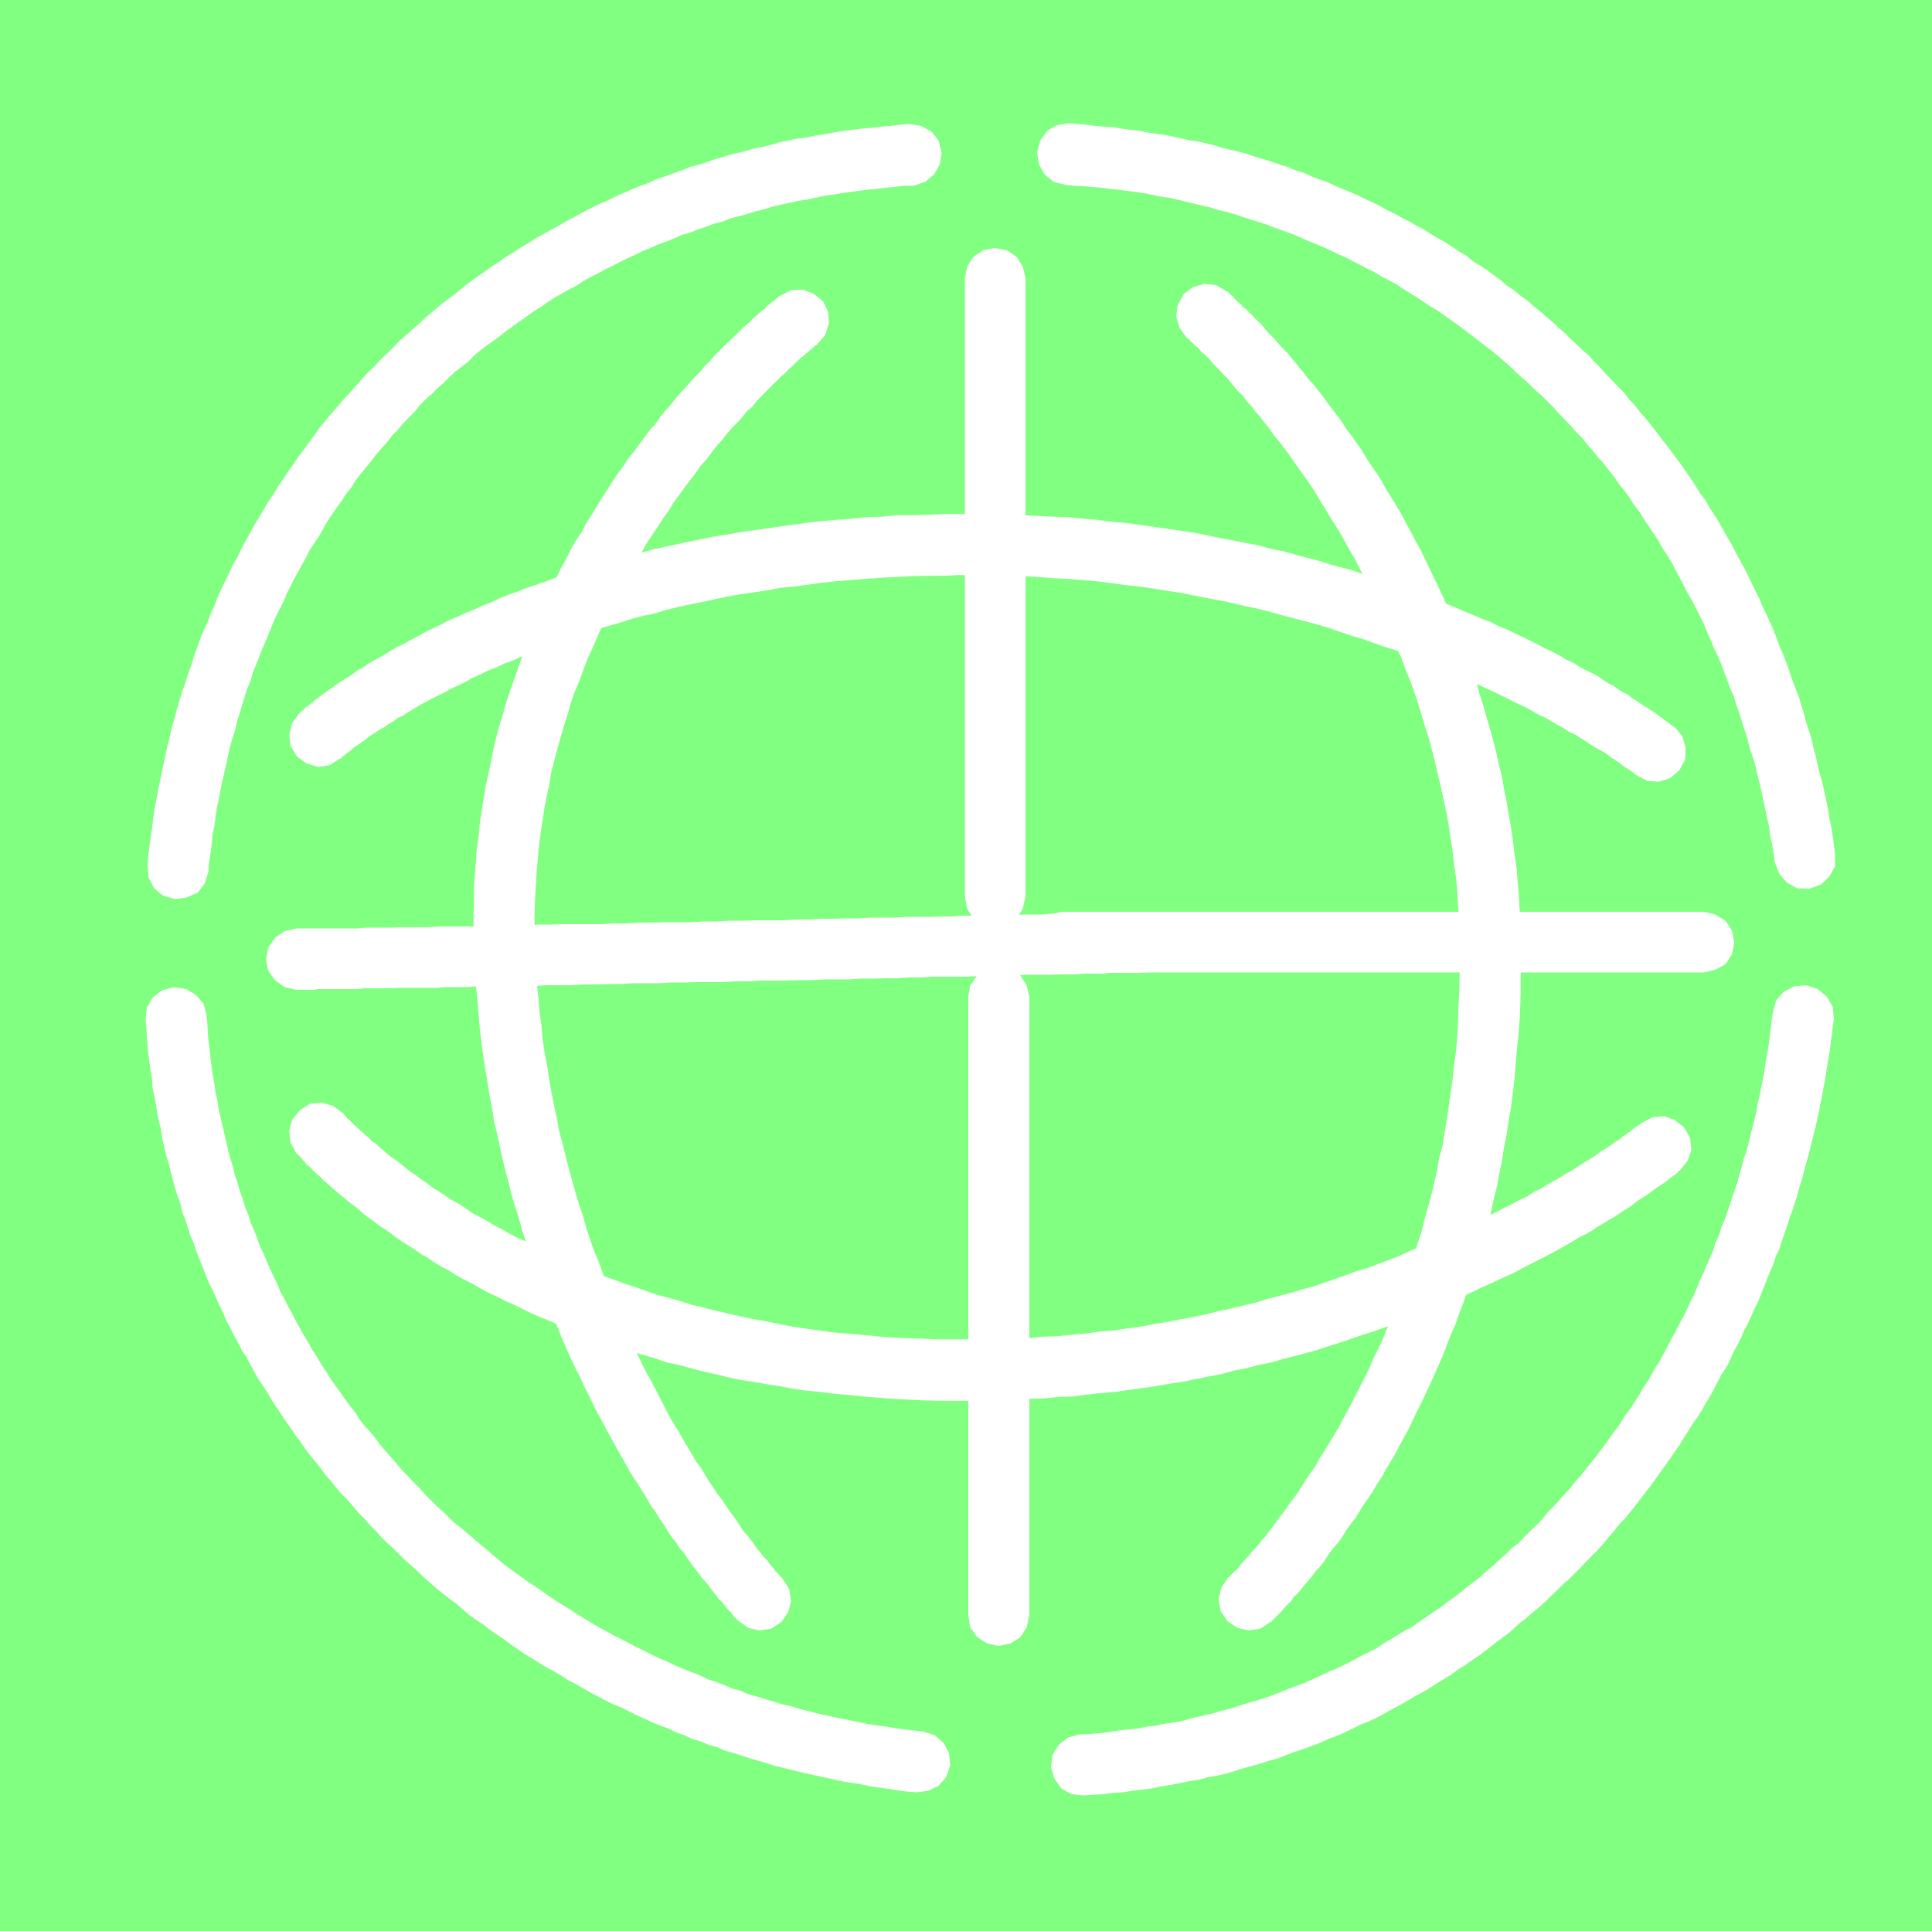
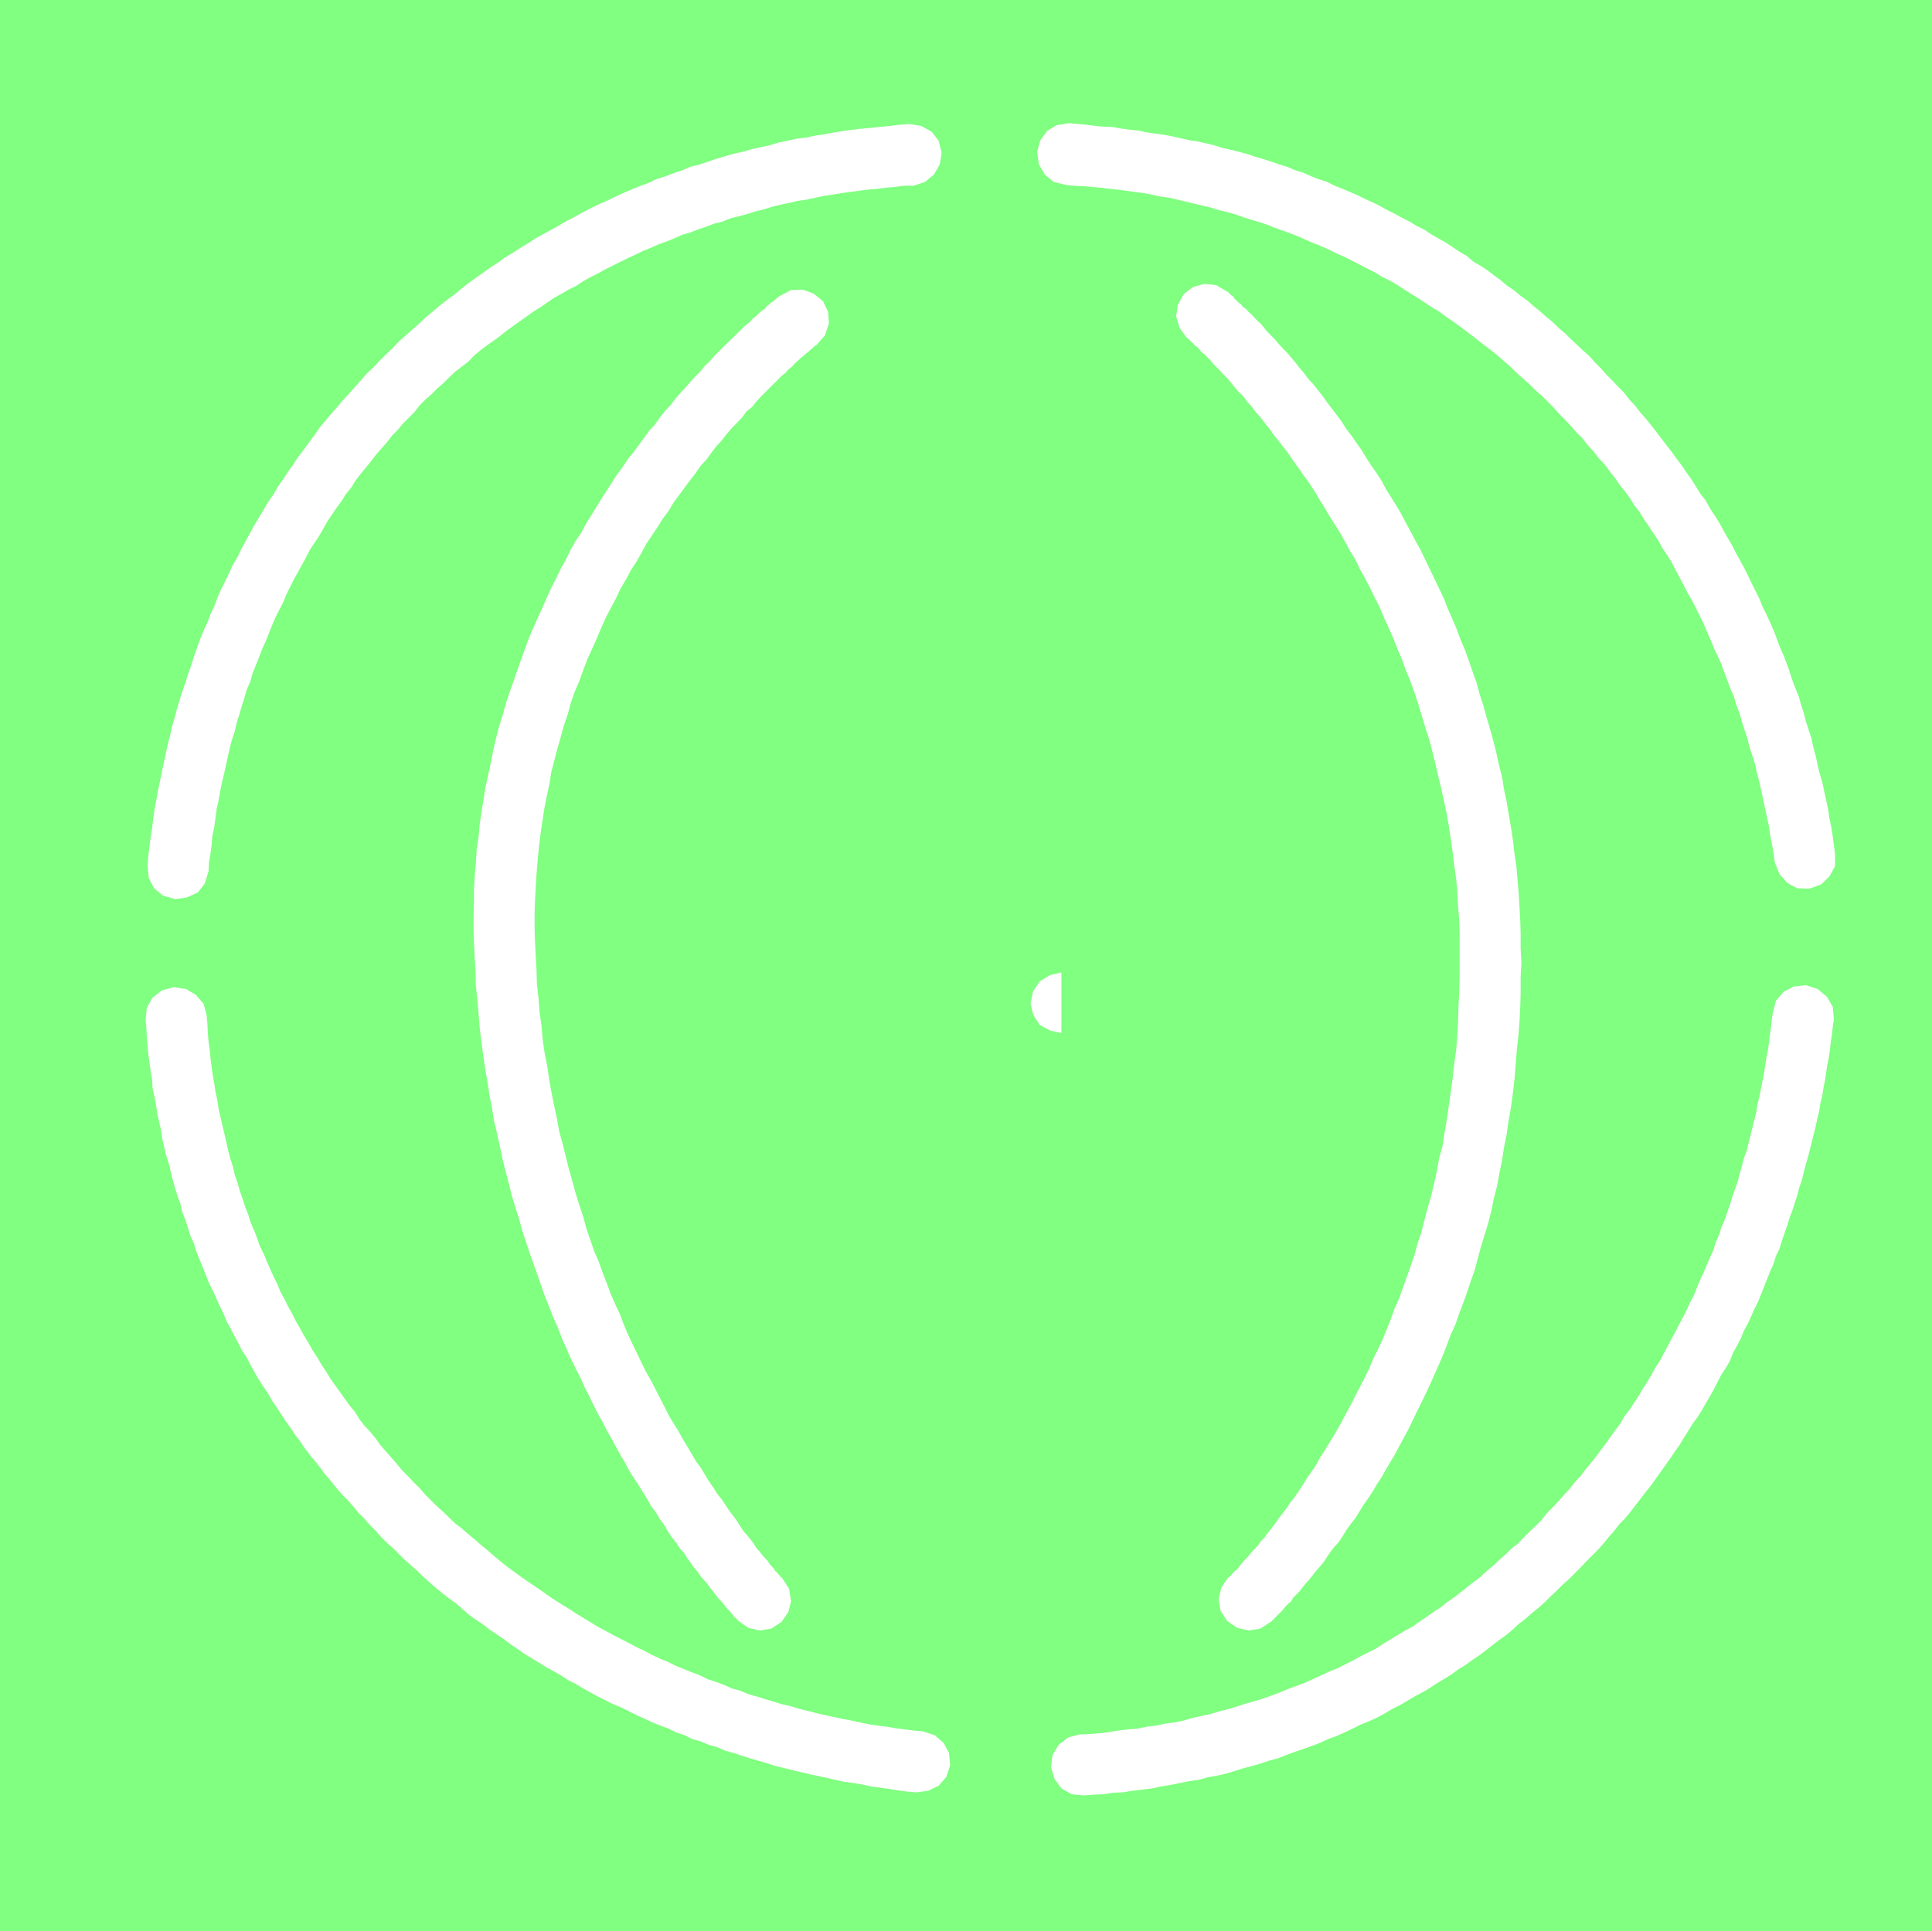
<svg xmlns="http://www.w3.org/2000/svg" height="480" viewBox="0 0 360.144 360" width="480.192">
  <path style="fill:#80ff80" d="M477.71 600.945v-360H117.566v360z" transform="translate(-117.566 -240.945)" />
  <path style="fill:#fff" d="m316.286 275.433 1.512.144 1.656.072 1.728.144 1.512.144 1.728.216 1.512.144 1.584.216 1.656.216 1.584.216 1.512.288 1.584.36 1.656.216 1.584.36 1.512.36 1.44.36 1.584.36 1.512.36 1.584.504 1.584.36 1.512.432 1.44.504 1.584.504 1.44.432 1.512.504 1.44.576 1.44.504 1.584.576 1.44.576 1.44.648 1.368.576 1.44.576 1.44.648 1.44.72 1.368.576 1.368.72 1.44.72 1.368.72 1.44.72 1.296.792 1.44.72 1.296.72 1.296.864 1.368.864 1.296.792 1.296.864 1.296.864 1.368.792 1.152.864 1.368.936 1.296.936 1.152.864 1.224.936 1.296 1.008 1.224.936 1.224.936 1.152.936 1.224 1.08 1.152 1.008 1.08 1.08 1.224 1.08 1.224 1.08 1.008 1.008 1.224 1.08 1.08 1.08 1.08 1.08 1.08 1.224 1.08 1.08 1.08 1.152 1.08 1.224 1.08 1.08.936 1.224 1.08 1.152.936 1.224 1.08 1.152 1.008 1.368.936 1.152.936 1.368.936 1.152 1.008 1.368.792 1.296 1.008 1.296.792 1.296.936 1.368.864 1.296.864 1.296.792 1.44.864 1.296.864 1.368.72 1.44.792 1.44.72 1.368.72 1.44.864 1.44.72 1.44.72 1.44.72 1.44.576 1.44.72 1.584.576 1.44.72 1.512.648 1.44.576 1.584.576 1.512.576 1.584.648 1.44.432 1.512.648 1.728.432 1.512.504 1.584.504 1.512.432 1.728.504 1.512.504 1.584.36 1.656.432 1.656.36 1.584.36 1.656.36 1.728.36 1.656.36 1.656.216 1.656.36 1.728.288 1.656.216 1.656.864 2.16 1.44 1.656 1.872 1.008 2.304.072 2.16-.792 1.512-1.44 1.08-1.944v-2.304l-.216-1.656-.216-1.656-.288-1.8-.36-1.656-.216-1.584-.36-1.656-.36-1.656-.36-1.728-.504-1.656-.36-1.512-.36-1.728-.432-1.512-.36-1.728-.504-1.512-.504-1.584-.432-1.656-.504-1.584-.432-1.512-.648-1.584-.576-1.512-.504-1.584-.576-1.584-.576-1.512-.648-1.44-.576-1.584-.576-1.512-.648-1.44-.72-1.584-.72-1.44-.576-1.44-.72-1.44-.72-1.44-.72-1.512-.72-1.44-.72-1.296-.792-1.44-.72-1.44-.864-1.44-.72-1.296-.792-1.44-.864-1.368-.864-1.296-.792-1.44-1.008-1.296-.792-1.296-.864-1.368-.936-1.296-.864-1.296-.936-1.224-.936-1.296-1.008-1.296-.936-1.224-.936-1.224-1.008-1.296-.936-1.152-1.08-1.224-.936-1.224-1.08-1.152-.936-1.224-1.08-1.08-1.08-1.152-1.08-1.08-1.08-1.224-1.08-1.08-1.08-1.224-1.224-1.08-1.08-1.008-1.152-1.08-1.08-1.08-1.224-1.008-1.08-1.08-1.152-.936-1.224-1.08-1.152-.936-1.224-1.08-1.224-.864-1.296-1.08-1.224-.792-1.152-1.008-1.296-.936-1.224-.936-1.296-.864-1.368-.792-1.152-1.008-1.368-.792-1.296-.864-1.296-.864-1.296-.72-1.368-.792-1.296-.864-1.44-.72-1.296-.792-1.44-.72-1.296-.72-1.44-.72-1.296-.72-1.44-.72-1.44-.648-1.44-.72-1.368-.576-1.368-.576-1.44-.576-1.44-.72-1.584-.504-1.44-.576-1.44-.648-1.44-.432-1.512-.648-1.44-.432-1.44-.504-1.584-.504-1.512-.432-1.44-.504-1.584-.432-1.512-.36-1.584-.36-1.584-.504-1.512-.36-1.584-.36-1.512-.216-1.584-.36-1.584-.36-1.512-.288-1.584-.216-1.512-.216-1.728-.36-1.512-.144-1.584-.216-1.656-.288-1.584-.072-1.656-.144-1.656-.216-1.584-.144-1.656-.144-2.304.36-1.8 1.08-1.296 1.8-.576 2.16.36 2.304 1.08 1.872 1.656 1.368 2.304.576zm131.76 154.296-.216 1.368-.144 1.44-.216 1.44-.144 1.368-.216 1.44-.288 1.44-.216 1.44-.216 1.44-.288 1.44-.288 1.44-.288 1.44-.36 1.44-.216 1.44-.36 1.44-.36 1.44-.36 1.44-.36 1.44-.36 1.44-.504 1.368-.36 1.44-.432 1.44-.36 1.44-.504 1.44-.504 1.44-.432 1.44-.504 1.44-.504 1.44-.576 1.296-.432 1.44-.648 1.44-.432 1.44-.648 1.44-.576 1.296-.576 1.44-.648 1.296-.576 1.44-.576 1.44-.72 1.368-.648 1.44-.648 1.296-.72 1.296-.72 1.44-.72 1.296-.72 1.368-.72 1.368-.72 1.368-.864 1.296-.72 1.296-.792 1.368-.864 1.296-.72 1.296-.864 1.296-.792 1.224-1.008 1.296-.792 1.368-.864 1.152-.936 1.296-.864 1.224-.936 1.224-.936 1.296-1.008 1.224-.936 1.152-.936 1.224-1.08 1.152-.936 1.224-1.008 1.08-1.08 1.224-1.08 1.152-1.08 1.08-.936 1.224-1.08 1.08-1.152 1.08-1.08 1.08-1.08 1.152-1.224.936-1.08 1.08-1.224 1.08-1.152 1.08-1.224 1.008-1.152 1.08-1.224.936-1.224.936-1.152.936-1.296 1.008-1.368.936-1.152.936-1.368.864-1.296.936-1.296.864-1.296.936-1.368.72-1.44.864-1.296.792-1.44.864-1.296.864-1.44.72-1.44.72-1.44.792-1.44.72-1.44.72-1.44.576-1.512.72-1.584.72-1.44.648-1.512.576-1.584.576-1.584.648-1.512.576-1.584.576-1.656.504-1.584.432-1.512.504-1.656.504-1.728.432-1.656.504-1.656.36-1.656.36-1.728.504-1.656.36-1.8.216-1.656.36-1.8.216-1.656.36-1.8.144-1.8.216-1.8.288-1.8.216-1.8.144-1.872.072-2.16.576-1.728 1.368-1.152 1.872-.288 2.304.648 2.16 1.296 1.8 1.944 1.08 2.232.216 1.8-.144 1.8-.072 1.944-.288 1.728-.072 1.8-.288 1.8-.216 1.8-.216 1.656-.36 1.8-.288 1.8-.36 1.728-.36 1.656-.216 1.8-.504 1.656-.288 1.656-.36 1.656-.504 1.584-.504 1.656-.432 1.728-.504 1.512-.504 1.656-.432 1.584-.648 1.584-.576 1.512-.504 1.584-.576 1.512-.576 1.584-.72 1.584-.576 1.44-.648 1.512-.72 1.44-.72 1.44-.576 1.584-.72 1.368-.72 1.44-.864 1.44-.72 1.368-.792 1.44-.864 1.368-.72 1.368-.792 1.296-.864 1.44-.864 1.296-.792 1.368-1.008 1.296-.792 1.296-.936 1.296-.864 1.224-.936 1.296-1.008 1.224-.936 1.296-.936 1.224-1.008 1.152-1.08 1.224-.936 1.224-1.08 1.152-.936 1.224-1.08 1.08-1.08 1.152-1.08 1.08-1.08 1.224-1.08 1.08-1.08 1.08-1.08 1.08-1.152 1.08-1.08 1.08-1.08 1.08-1.224.936-1.152 1.08-1.224.936-1.224 1.08-1.08.936-1.152 1.008-1.296.936-1.224.936-1.224.936-1.152.864-1.224.936-1.296.864-1.224.936-1.296.864-1.296.864-1.224.792-1.296.864-1.368.792-1.296.864-1.152.864-1.368.72-1.296.792-1.296.72-1.296.72-1.44.72-1.368.864-1.296.72-1.296.576-1.44.72-1.296.72-1.368.576-1.44.72-1.296.648-1.44.576-1.296.72-1.44.576-1.44.576-1.44.504-1.296.576-1.44.648-1.44.432-1.44.648-1.296.432-1.44.504-1.44.504-1.44.432-1.44.504-1.296.504-1.584.432-1.296.36-1.44.504-1.44.36-1.44.36-1.44.432-1.44.36-1.44.36-1.44.36-1.44.36-1.44.288-1.368.36-1.44.216-1.44.36-1.44.216-1.44.288-1.44.216-1.44.216-1.44.288-1.44.216-1.44.144-1.44.216-1.296.144-1.44.216-1.44-.216-2.304-1.08-1.872-1.728-1.44-2.16-.72-2.232.216-1.944 1.008-1.44 1.656-.576 2.232zM289.574 563.72l-1.584-.143-1.8-.216-1.656-.216-1.656-.288-1.728-.216-1.512-.216-1.728-.36-1.656-.36-1.512-.288-1.728-.36-1.656-.36-1.584-.36-1.656-.432-1.512-.36-1.584-.504-1.656-.36-1.584-.504-1.512-.432-1.584-.504-1.584-.432-1.512-.648-1.584-.432-1.44-.648-1.512-.576-1.584-.504-1.44-.72-1.512-.576-1.44-.576-1.584-.648-1.44-.72-1.44-.576-1.512-.72-1.368-.72-1.512-.72-1.368-.72-1.368-.72-1.44-.72-1.44-.792-1.368-.72-1.44-.864-1.296-.792-1.44-.864-1.296-.864-1.296-.792-1.368-.864-1.296-.864-1.296-.936-1.296-.864-1.368-.936-1.152-.792-1.368-1.008-1.296-.936-1.152-.936-1.224-1.008-1.224-1.08-1.152-.936-1.224-1.08-1.152-.936-1.224-1.08-1.224-.936-1.152-1.08-1.08-1.08-1.224-1.08-1.08-1.08-1.08-1.08-1.08-1.224-1.08-1.08-1.08-1.152-1.08-1.08-1.008-1.224-1.008-1.152-1.08-1.224-.936-1.08-.936-1.296-1.008-1.224-1.08-1.152-.936-1.224-.792-1.296-1.008-1.224-.936-1.296-.864-1.224-.936-1.296-.864-1.224-.792-1.296-.864-1.296-.792-1.368-.864-1.296-.72-1.296-.864-1.44-.72-1.296-.792-1.368-.72-1.44-.72-1.296-.72-1.44-.72-1.296-.576-1.44-.72-1.44-.648-1.44-.576-1.296-.576-1.44-.72-1.44-.504-1.44-.576-1.512-.648-1.44-.432-1.44-.576-1.44-.504-1.584-.504-1.44-.432-1.512-.504-1.44-.36-1.584-.504-1.584-.36-1.368-.36-1.584-.36-1.584-.36-1.512-.36-1.584-.36-1.512-.216-1.584-.36-1.584-.216-1.512-.288-1.584-.216-1.512-.216-1.728-.144-1.512-.216-1.584-.144-1.656-.072-1.584-.144-1.656-.576-2.16-1.44-1.656-1.8-1.08-2.304-.36-2.16.576-1.8 1.368-1.08 1.872-.216 2.304.144 1.512.072 1.728.144 1.512.144 1.656.216 1.584.216 1.584.288 1.656.072 1.512.36 1.584.288 1.584.216 1.512.36 1.584.36 1.512.216 1.584.36 1.584.36 1.512.504 1.584.36 1.512.36 1.44.432 1.584.504 1.584.504 1.368.36 1.584.576 1.44.504 1.584.432 1.368.648 1.44.432 1.44.648 1.584.576 1.44.576 1.44.576 1.44.648 1.296.72 1.584.576 1.296.72 1.44.576 1.44.72 1.296.72 1.44.72 1.296.72 1.44.864 1.296.72 1.368.792 1.44.72 1.296.864 1.296.864 1.296.792 1.368.864 1.296.864 1.296.792 1.224.936 1.296.864 1.296.936 1.224.864 1.296.936 1.224 1.008 1.224.936 1.152.936 1.296 1.08 1.224.936 1.224 1.008 1.152 1.08 1.08 1.08 1.224.936 1.152 1.08 1.08 1.08 1.224 1.08 1.08 1.08 1.224 1.08 1.08 1.152 1.008 1.08 1.08 1.08 1.08 1.224 1.08 1.152 1.008 1.08 1.08 1.224 1.08 1.152 1.008 1.224 1.008 1.224.936 1.296.936 1.224 1.08 1.152 1.008 1.296.936 1.224.792 1.296 1.008 1.368.936 1.296.864 1.224.936 1.296.864 1.296.936 1.44.864 1.296.792 1.368.864 1.368.72 1.368.792 1.296.864 1.44.72 1.44.864 1.296.72 1.44.792 1.44.72 1.44.72 1.44.576 1.44.72 1.44.72 1.44.648 1.512.72 1.44.576 1.584.576 1.44.72 1.512.504 1.44.72 1.584.432 1.512.648 1.584.432 1.44.648 1.584.432 1.512.504 1.584.504 1.512.432 1.728.504 1.512.504 1.584.36 1.656.432 1.584.36 1.512.36 1.656.36 1.728.36 1.512.36 1.728.36 1.656.216 1.656.288 1.584.36 1.656.216 1.656.216 1.656.288 1.728.216 1.656.144 2.232-.288 1.944-.936 1.44-1.656.72-2.16-.216-2.304-1.008-1.872-1.656-1.44-2.232-.72zM156.446 403.377l.072-1.656.288-1.656.216-1.656.144-1.728.36-1.656.216-1.656.216-1.656.36-1.584.288-1.656.36-1.728.36-1.512.36-1.656.36-1.584.36-1.656.432-1.584.504-1.512.36-1.584.504-1.584.432-1.512.504-1.584.432-1.512.648-1.44.432-1.584.648-1.584.576-1.44.576-1.512.648-1.44.576-1.44.576-1.44.648-1.512.72-1.44.72-1.368.576-1.44.72-1.44.72-1.44.72-1.296.792-1.44.72-1.296.72-1.44.864-1.296.864-1.296.792-1.368.72-1.296.864-1.296.936-1.368.864-1.152.792-1.296 1.008-1.224.792-1.296.936-1.224 1.008-1.224.936-1.152.936-1.224 1.008-1.152 1.08-1.224.936-1.224 1.08-1.08.936-1.152 1.08-1.08 1.08-1.08.936-1.224 1.08-1.08 1.224-1.08 1.08-1.08 1.08-.936 1.08-1.08 1.152-1.08 1.224-.936 1.224-.936 1.008-1.08 1.224-1.008 1.224-.936 1.152-.792 1.368-1.008 1.152-.936 1.224-.864 1.296-.936 1.224-.864 1.296-.936 1.296-.792 1.224-.864 1.296-.864 1.296-.72 1.368-.792 1.44-.72 1.296-.864 1.296-.72 1.44-.72 1.296-.72 1.44-.72 1.44-.72 1.44-.72 1.296-.576 1.44-.72 1.44-.576 1.44-.648 1.584-.576 1.44-.576 1.44-.648 1.512-.432 1.44-.576 1.584-.504 1.44-.576 1.512-.36 1.584-.648 1.512-.36 1.584-.432 1.584-.504 1.512-.36 1.584-.504 1.512-.36 1.728-.36 1.512-.36 1.584-.216 1.656-.36 1.656-.36 1.584-.216 1.656-.288 1.584-.216 1.656-.216 1.656-.216 1.728-.144 1.656-.216 1.656-.144 1.656-.216h1.8l2.16-.72 1.656-1.368 1.08-1.872.36-2.16-.576-2.304-1.296-1.656-1.944-1.08-2.232-.36-1.8.144-1.728.216-1.728.144-1.8.216-1.8.144-1.728.216-1.728.216-1.728.288-1.8.36-1.656.216-1.656.36-1.8.216-1.656.36-1.728.36-1.656.504-1.656.36-1.656.36-1.728.504-1.656.36-1.512.432-1.728.504-1.656.576-1.512.504-1.728.432-1.512.648-1.728.576-1.512.576-1.584.504-1.512.72-1.584.576-1.584.648-1.512.648-1.584.72-1.44.72-1.512.648-1.584.792-1.44.72-1.512.864-1.44.72-1.44.864-1.44.792-1.584.864-1.44.792-1.296.864-1.44.864-1.44.936-1.44.864-1.296.936-1.44.936-1.296.936-1.44 1.008-1.296.936-1.368 1.08-1.296 1.08-1.296.936-1.368 1.08-1.296 1.08-1.296 1.08-1.296 1.224-1.224 1.08-1.224 1.08-1.296 1.152-1.152 1.224-1.224 1.152-1.224 1.224-1.152 1.224-1.224 1.152-1.08 1.224-1.152 1.296-1.08 1.224-1.224 1.296-1.08 1.296-1.08 1.224-1.08 1.296-1.08 1.296-.936 1.368-1.08 1.44-.936 1.296-1.008 1.296-.936 1.44-.936 1.296-.936 1.44-1.008 1.44-.792 1.368-1.008 1.44-.792 1.368-.864 1.44-.864 1.44-.792 1.44-.864 1.584-.792 1.44-.72 1.512-.864 1.44-.72 1.584-.72 1.512-.72 1.44-.72 1.584-.576 1.584-.72 1.512-.576 1.584-.72 1.512-.648 1.584-.576 1.656-.576 1.584-.504 1.656-.576 1.584-.504 1.656-.576 1.584-.504 1.656-.504 1.656-.432 1.656-.504 1.728-.36 1.656-.432 1.656-.36 1.656-.36 1.728-.36 1.656-.36 1.8-.36 1.656-.288 1.656-.36 1.8-.216 1.656-.216 1.8-.288 1.8-.216 1.728-.216 1.728-.144 1.8.216 2.304 1.008 1.944 1.656 1.368 2.232.648 2.16-.288 2.088-.936 1.296-1.656.72-2.304z" transform="translate(-117.566 -240.945)" />
  <path style="fill:#fff" d="M263.006 296.097h-.144l-.144.144-.216.216-.216.144-.216.216-.36.288-.36.216-.36.36-.504.36-.36.504-.504.288-.576.504-.504.504-.576.432-.576.648-.72.576-.648.576-.72.72-.648.648-.72.72-.864.792-.72.72-.864.864-.792.792-.864 1.008-.864.792-.792 1.008-.936.936-1.008 1.08-.792.936-1.008 1.08-.936 1.08-.936 1.224-1.008 1.08-.936 1.152-.936 1.368-1.08 1.152-.936 1.296-1.008 1.368-.936 1.296-1.08 1.296-.936 1.44-1.08 1.44-.936 1.44-1.008 1.584-.936 1.44-.936 1.512-1.008 1.656-1.008 1.584-.864 1.656-1.08 1.584-.936 1.656-.864 1.8-.936 1.656-.864 1.8-.936 1.8-.864 1.944-.792 1.8-.864 1.872-.864 1.944-.792 1.872-.72 1.944-.72 2.016-.72 2.016-.72 2.088-.72 2.016-.72 2.16-.576 2.16-.648 2.016-.576 2.232-.504 2.16-.432 2.304-.504 2.232-.504 2.304-.36 2.304-.36 2.232-.36 2.376-.216 2.448-.36 2.376-.144 2.376-.216 2.52-.144 2.376v2.52l-.072 2.52v2.592l.072 2.52.144 2.808.144 2.52.072 2.664.288 2.592.216 2.664.216 2.592.288 2.52.36 2.52.36 2.52.432 2.52.36 2.376.504 2.52.36 2.376.576 2.376.504 2.304.504 2.376.576 2.304.576 2.232.576 2.304.648 2.16.72 2.232.576 2.16.72 2.16.72 2.16.72 2.016.72 2.016.72 2.088.72 2.016.792 1.944.72 1.872.864 1.944.72 1.872.864 1.944.792 1.8.864 1.8.864 1.656.792 1.8.864 1.656.792 1.656.864 1.728.864 1.512.792 1.584.864 1.512.864 1.584.792 1.44.864 1.44.792 1.512.864 1.368.864 1.296.792 1.296.864 1.368.72 1.296.864 1.152.72 1.224.792 1.08.72 1.224.72 1.08.864 1.08.576.936.864.936.576.936.72 1.008.576.792.72.864.576.864.648.72.576.648.504.72.576.72.504.648.432.576.504.504.504.576.36.504.36.432.36.36.36.36.216.36.216.288.288.216.216.216.144.144.072.144.144.072 1.8 1.296 2.16.504 2.16-.36 1.872-1.224 1.296-1.872.504-2.016-.36-2.304-1.224-1.872-.072-.144-.144-.144-.144-.072-.216-.288-.216-.216-.288-.36-.288-.216-.288-.504-.36-.36-.432-.504-.36-.576-.504-.504-.504-.576-.432-.576-.648-.72-.432-.72-.648-.864-.576-.72-.72-.792-.576-.864-.576-.936-.72-1.008-.72-.936-.72-1.08-.72-1.08-.864-1.08-.72-1.152-.864-1.224-.72-1.224-.792-1.296-.864-1.152-.792-1.368-.864-1.44-.864-1.44-.792-1.44-.864-1.368-.864-1.44-.792-1.584-.864-1.656-.792-1.584-.864-1.656-.936-1.656-.864-1.728-.864-1.8-.792-1.656-.864-1.8-.792-1.872-.72-1.944-.864-1.8-.864-2.016-.72-1.944-.792-2.016-.72-2.016-.864-2.016-.72-2.088-.72-2.088-.576-2.16-.72-2.16-.72-2.304-.576-2.16-.648-2.232-.576-2.304-.576-2.376-.648-2.304-.432-2.376-.504-2.376-.504-2.52-.432-2.376-.36-2.52-.504-2.52-.36-2.52-.216-2.52-.36-2.592-.216-2.664-.288-2.592-.072-2.664-.144-2.52-.144-2.808-.072-2.52v-2.592l.072-2.376.144-2.664.144-2.376.216-2.52.216-2.376.288-2.376.36-2.448.36-2.376.432-2.232.504-2.304.36-2.304.576-2.232.576-2.16.648-2.304.576-2.088.72-2.088.576-2.16.72-2.016.864-2.016.72-2.016.792-2.088.864-1.872.864-1.944.792-1.872.864-1.944.936-1.8 1.008-1.872.792-1.728 1.08-1.8.864-1.656 1.08-1.656.936-1.656.936-1.728 1.008-1.512 1.08-1.584.936-1.512 1.08-1.44.936-1.584 1.08-1.44.936-1.296 1.08-1.44 1.008-1.296.936-1.368 1.08-1.152.936-1.296.936-1.224 1.008-1.08.936-1.224.936-1.08 1.008-1.008.936-1.008.792-1.08 1.008-.792.792-1.008.864-.936.864-.864.72-.72.792-.792.72-.72.72-.72.72-.576.576-.648.72-.576.504-.576.576-.504.504-.504.576-.432.36-.36.504-.36.36-.36.36-.288.216-.216.216-.216.288-.144.072-.072h.144v-.144l1.44-1.656.72-2.16-.144-2.16-.936-2.016-1.8-1.44-2.016-.72-2.16.072-2.016 1.08zm91.368 247.248.144-.072.144-.144.072-.072.288-.288.216-.216.216-.216.288-.288.36-.36.36-.36.36-.432.432-.504.504-.504.504-.432.36-.648.576-.576.576-.576.504-.648.576-.72.576-.648.72-.864.648-.864.72-.792.72-.864.576-.864.72-1.08.72-.936.864-.936.72-1.08.648-1.08.864-1.224.864-1.08.72-1.152.792-1.296.864-1.224.864-1.296.792-1.368.864-1.296.792-1.44.864-1.44.864-1.44.792-1.512.864-1.584.864-1.584.72-1.512.792-1.656.864-1.728.792-1.656.864-1.8.72-1.656.864-1.944.792-1.8.72-1.872.72-1.944.864-1.872.72-2.088.72-1.872.72-2.016.72-2.16.72-2.016.576-2.16.576-2.16.72-2.304.648-2.16.576-2.232.504-2.448.576-2.232.432-2.376.504-2.448.36-2.376.504-2.52.36-2.52.432-2.448.36-2.664.288-2.52.216-2.592.216-2.808.288-2.592.216-2.736.144-2.808.072-2.736v-2.88l.144-2.664-.144-2.592v-2.664l-.072-2.592-.144-2.52-.144-2.52-.216-2.52-.216-2.52-.36-2.376-.288-2.52-.36-2.376-.432-2.448-.36-2.232-.504-2.376-.36-2.304-.576-2.232-.504-2.304-.576-2.304-.576-2.088-.648-2.16-.576-2.16-.72-2.16-.576-2.16-.72-2.016-.72-2.088-.72-2.016-.864-2.016-.72-1.944-.792-1.872-.864-1.944-.72-1.872-.864-1.8-.936-1.944-.864-1.8-.792-1.656-.864-1.8-.936-1.656-.864-1.656-.936-1.728-.864-1.656-.936-1.584-.936-1.512-1.008-1.584-.792-1.512-.936-1.44-1.008-1.44-.936-1.44-.864-1.44-.936-1.296-.936-1.368-1.008-1.296-.792-1.296-.936-1.224-.864-1.152-.936-1.224-.864-1.224-.864-1.08-.792-1.008-1.008-1.08-.792-1.08-.864-1.008-.72-.936-.792-.936-.72-.864-.864-.864-.72-.792-.72-.864-.72-.72-.72-.72-.576-.72-.576-.72-.648-.576-.576-.576-.576-.648-.504-.432-.504-.576-.576-.36-.36-.504-.504-.36-.36-.36-.36-.36-.216-.36-.36-.216-.216-.288-.216-.072-.144-.288-.216-.072-2.088-1.224-2.16-.216-2.088.576-1.728 1.296-1.152 2.088-.288 2.088.648 2.16 1.296 1.8h.144v.144l.216.144.144.072.216.288.216.216.288.216.288.36.504.36.36.36.36.504.576.432.504.504.576.576.504.648.576.576.72.72.648.72.72.72.72.864.648.792.72.864.864.792.72 1.008.864.936.792 1.08.864.936.936 1.224.864 1.08.792 1.152 1.008 1.224.936 1.224.864 1.152.936 1.368.936 1.296 1.008 1.44.936 1.296.936 1.44.864 1.44.936 1.512.936 1.584 1.008 1.584.936 1.512.936 1.656.936 1.728 1.008 1.656.792 1.656 1.008 1.8.936 1.8.864 1.8.936 1.8.792 1.944.864 1.872.864 1.944.792 2.016.864 2.016.72 2.016.864 2.088.72 2.016.72 2.16.648 2.16.648 2.16.72 2.232.576 2.16.576 2.304.504 2.232.576 2.376.504 2.304.504 2.376.432 2.376.36 2.448.36 2.448.288 2.448.36 2.52.216 2.448.144 2.664.216 2.664.072 2.448v8.064l-.072 2.808-.144 2.808-.072 2.808-.144 2.592-.216 2.664-.36 2.592-.288 2.664-.36 2.592-.36 2.52-.36 2.52-.432 2.52-.36 2.376-.648 2.376-.432 2.448-.504 2.232-.576 2.448-.648 2.232-.576 2.16-.576 2.304-.72 2.088-.576 2.16-.72 2.088-.72 2.016-.72 2.016-.72 2.016-.864 1.944-.72 2.016-.72 1.8-.792 1.944-.864 1.8-.864 1.728-.72 1.728-.792 1.656-.864 1.656-.864 1.656-.792 1.584-.864 1.584-.792 1.512-.864 1.584-.864 1.44-.792 1.296-.864 1.44-.864 1.296-.72 1.368-.792 1.152-.864 1.224-.72 1.152-.792 1.224-.72 1.08-.864 1.08-.72 1.08-.72.936-.72.936-.72 1.008-.576.792-.72.864-.576.864-.72.72-.504.72-.576.648-.648.648-.432.576-.504.576-.504.504-.432.504-.36.432-.36.504-.36.36-.288.216-.36.36-.216.288-.072.072-.288.288-.072.072h-.144l-1.296 1.944-.504 2.16.36 2.16 1.224 1.872 1.872 1.296 2.16.504 2.16-.36 1.872-1.224z" transform="translate(-117.566 -240.945)" />
-   <path style="fill:#fff" d="M429.758 376.52h-.144l-.072-.143-.288-.144-.216-.216-.216-.144-.288-.216-.36-.216-.36-.288-.432-.36-.504-.36-.504-.36-.432-.36-.648-.36-.576-.432-.72-.36-.72-.504-.72-.504-.72-.432-.792-.648-.864-.432-.936-.576-.864-.648-.936-.432-1.08-.72-.936-.648-1.08-.576-1.224-.576-1.224-.648-1.08-.72-1.296-.576-1.152-.72-1.368-.72-1.296-.576-1.296-.72-1.44-.72-1.44-.72-1.584-.72-1.44-.72-1.512-.576-1.656-.864-1.584-.576-1.656-.72-1.728-.72-1.656-.72-1.8-.72-1.8-.72-1.8-.72-1.872-.576-1.8-.72-1.944-.72-2.016-.648-1.872-.648-2.088-.648-2.016-.72-2.16-.576-2.16-.576-2.016-.648-2.232-.576-2.16-.576-2.304-.648-2.304-.432-2.232-.648-2.376-.432-2.448-.504-2.376-.432-2.376-.504-2.52-.504-2.52-.36-2.376-.36-2.592-.36-2.52-.36-2.664-.36-2.592-.216-2.808-.36-2.592-.216-2.736-.288-2.808-.072-2.736-.144-2.88-.144-2.88-.072-2.736-.144h-9l-3.024.144-2.808.072h-3.024l-2.736.288-2.88.072-2.736.288-2.736.216-2.664.216-2.592.288-2.664.36-2.664.36-2.448.36-2.52.36-2.52.36-2.376.432-2.448.36-2.376.504-2.232.432-2.304.504-2.304.504-2.088.432-2.304.648-2.16.576-2.016.504-2.016.576-2.088.576-2.016.648-1.872.576-1.944.576-1.944.648-1.728.648-1.8.648-1.8.576-1.8.72-1.656.576-1.728.72-1.512.72-1.728.648-1.512.72-1.44.576-1.584.72-1.44.576-1.296.72-1.44.72-1.296.576-1.296.72-1.224.648-1.296.72-1.08.576-1.224.576-1.08.648-1.152.72-1.008.576-1.08.576-.936.576-.936.648-.864.432-.792.648-.864.576-.864.504-.72.432-.72.504-.72.576-.576.36-.72.504-.504.36-.576.432-.432.36-.504.36-.36.36-.504.36-.36.288-.36.216-.216.216-.216.288-.288.216-.216.144-.144.072-.072.144-.144.144-1.296 1.8-.504 2.016.216 2.16 1.224 2.016 1.8 1.296 2.16.648 2.16-.36 1.872-1.224h.144l.144-.144.072-.072.288-.288.216-.072.216-.288.36-.216.288-.216.432-.36.36-.36.504-.288.576-.432.504-.36.576-.36.576-.504.72-.504.72-.432.72-.504.864-.432.864-.648.792-.432.864-.648.936-.432 1.08-.72.936-.504 1.08-.72 1.08-.576 1.224-.648 1.152-.576 1.224-.576 1.224-.72 1.296-.576 1.44-.72 1.296-.72 1.44-.648 1.44-.72 1.584-.576 1.44-.72 1.656-.576 1.512-.72 1.728-.576 1.656-.72 1.8-.72 1.8-.648 1.8-.576 1.8-.72 1.872-.576 1.944-.648 2.016-.576 2.016-.576 2.016-.648 2.088-.576 2.16-.432 2.088-.648 2.304-.576 2.304-.504 2.232-.432 2.304-.504 2.376-.504 2.376-.432 2.52-.36 2.52-.36 2.52-.504 2.52-.216 2.592-.36 2.664-.36 2.592-.288 2.808-.216 2.736-.216 2.88-.216 2.808-.144 2.88-.144 2.88-.072h3.024l2.952-.144h2.952l3.096.144h2.88l2.88.072 2.88.144 2.736.216 2.736.144 2.736.216 2.736.216 2.808.36 2.592.36 2.664.288 2.592.36 2.52.432 2.52.36 2.52.504 2.52.504 2.376.432 2.376.504 2.376.576 2.448.504 2.232.576 2.304.648 2.232.576 2.16.576 2.16.576 2.16.648 2.016.72 2.16.72 2.016.576 1.944.72 2.016.72 1.944.576 1.8.72 1.872.72 1.8.72 1.8.72 1.656.72 1.8.72 1.656.72 1.584.72 1.584.72 1.512.72 1.584.72 1.44.72 1.44.72 1.44.72 1.296.576 1.296.72 1.224.72 1.296.576 1.224.72 1.08.648 1.08.576 1.08.72 1.008.432 1.008.648.936.576.864.576.792.504.864.504.864.432.72.504.648.504.648.432.576.36.504.36.432.36.504.36.504.288.36.216.216.216.36.216.216.144.144.216h.144l.072.144 2.088 1.08 2.088.144 2.16-.648 1.728-1.512 1.08-1.944.072-2.232-.576-2.088-1.44-1.728zm-6.192 73.8h-.144v.145l-.144.072-.216.144-.216.144-.288.216-.36.216-.36.288-.36.36-.432.216-.36.36-.648.36-.576.504-.576.36-.648.432-.648.504-.864.504-.72.432-.864.648-.792.576-1.008.576-.936.576-.936.648-.936.576-1.08.576-1.08.72-1.224.648-1.224.72-1.152.72-1.224.576-1.296.864-1.44.648-1.296.72-1.44.72-1.44.72-1.44.72-1.584.72-1.512.864-1.584.72-1.656.72-1.584.72-1.8.792-1.656.72-1.8.72-1.8.72-1.8.864-1.872.72-1.944.72-1.872.72-1.944.576-2.016.72-2.016.72-2.088.72-2.016.72-2.16.576-2.16.648-2.16.576-2.232.576-2.304.72-2.232.504-2.304.576-2.376.504-2.304.576-2.376.504-2.376.432-2.52.504-2.376.36-2.52.504-2.664.36-2.448.36-2.664.216-2.52.36-2.592.216-2.808.288-2.592.072-2.736.288-2.808.072-2.736.144h-11.52l-2.88-.144-2.88-.072-2.736-.144-2.736-.216-2.736-.288-2.664-.216-2.592-.216-2.664-.36-2.592-.36-2.448-.36-2.52-.504-2.448-.504-2.448-.432-2.376-.504-2.232-.504-2.448-.576-2.232-.576-2.16-.504-2.16-.72-2.16-.576-2.16-.576-2.016-.72-2.016-.72-2.016-.648-1.944-.72-2.016-.72-1.8-.792-1.8-.72-1.944-.72-1.656-.72-1.8-.864-1.656-.72-1.656-.792-1.584-.864-1.656-.72-1.584-.792-1.44-.864-1.44-.72-1.44-.864-1.44-.792-1.368-.72-1.224-.864-1.296-.864-1.368-.72-1.152-.792-1.08-.72-1.224-.72-1.08-.864-1.08-.72-.936-.72-1.08-.72-.936-.72-.864-.72-.936-.72-.864-.576-.72-.576-.792-.72-.72-.576-.648-.648-.72-.432-.576-.648-.576-.432-.504-.504-.576-.504-.504-.432-.36-.36-.432-.36-.36-.36-.288-.36-.36-.216-.216-.288-.216-.216-.144-.216-.144-.144-.072-.144-.144-.072-1.8-1.368-2.16-.576-2.16.216-1.872 1.224-1.44 1.8-.504 2.016.216 2.16 1.08 2.016.144.144h.144l.072.216.288.144.072.216.288.216.216.36.36.288.216.36.36.36.504.36.36.432.504.504.576.504.504.432.432.504.72.576.576.504.648.576.72.648.72.576.72.576.792.72.864.576.864.72.792.72.936.72 1.008.72.936.72 1.08.72 1.08.72 1.08.864 1.08.72 1.152.72 1.224.792 1.224.864 1.296.72 1.224.864 1.296.792 1.44.72 1.296.864 1.44.792 1.44.72 1.512.864 1.584.864 1.584.72 1.512.792 1.656.72 1.728.864 1.656.792 1.656.72 1.8.72 1.8.864 1.944.72 1.8.72 1.872.72 1.944.72 2.016.72 2.016.576 2.016.72 2.088.576 2.16.648 2.088.72 2.16.432 2.304.648 2.232.576 2.304.504 2.304.576 2.376.504 2.376.36 2.52.432 2.376.36 2.52.504 2.52.36 2.592.216 2.664.36 2.664.216 2.592.288 2.736.216 2.736.216 2.88.144 2.808.144 2.808.072h8.712l2.88-.072 2.736-.144 2.736-.144 2.736-.072 2.736-.288 2.664-.072 2.592-.36 2.664-.288 2.664-.216 2.448-.36 2.664-.36 2.52-.36 2.376-.432 2.52-.36 2.376-.504 2.52-.504 2.304-.432 2.376-.648 2.232-.432 2.448-.648 2.232-.432 2.16-.648 2.304-.576 2.16-.576 2.088-.576 2.16-.72 2.088-.648 2.088-.72 2.088-.72 1.872-.576 2.016-.72 1.944-.72 1.944-.72 1.872-.72 1.8-.72 1.8-.72 1.8-.72 1.8-.792 1.656-.72 1.656-.72 1.728-.864 1.656-.72 1.512-.72 1.584-.72 1.584-.72 1.44-.792 1.44-.72 1.368-.72 1.44-.72 1.368-.72 1.296-.72 1.296-.72 1.224-.72 1.152-.72 1.224-.576 1.224-.72 1.08-.72 1.08-.648.936-.576 1.08-.576.936-.648.864-.576.936-.576.864-.648.72-.576.792-.504.72-.432.72-.504.576-.432.648-.504.576-.36.576-.36.504-.36.504-.36.36-.36.36-.216.36-.288.36-.216.216-.216.216-.144.144-.216.144-.144h.072l1.44-1.8.72-2.016-.216-2.16-1.08-2.016-1.8-1.44-2.016-.72-2.16.216-2.016 1.08z" transform="translate(-117.566 -240.945)" />
-   <path style="fill:#fff" d="M308.726 408.057v-115.2l-.504-2.232-1.152-1.8-1.8-1.224-2.304-.432-2.16.432-1.8 1.224-1.152 1.8-.432 2.232v115.2l.432 2.304 1.152 1.8 1.8 1.152 2.16.504 2.304-.504 1.8-1.152 1.152-1.8.504-2.304zm.72 133.992V426.777l-.504-2.16-1.152-1.8-1.8-1.296-2.304-.36-2.16.36-1.8 1.296-1.296 1.8-.36 2.16v115.272l.36 2.304 1.296 1.8 1.8 1.152 2.16.504 2.304-.504 1.8-1.152 1.152-1.8.504-2.304z" transform="translate(-117.566 -240.945)" />
-   <path style="fill:#fff" d="M172.79 425.48h3.168l.936-.143h7.2l1.368-.144h4.608l1.656-.072h7.128l1.8-.144h3.96l2.016-.144h4.248l2.016-.072h4.32l2.232-.144h4.464l2.376-.144h2.232l2.304-.072h2.376l2.304-.144h4.752l2.376-.144h2.448l2.376-.072h4.752l2.448-.144h2.376l2.376-.144h4.68l2.376-.072h2.376l2.376-.144h4.608l2.232-.144h2.304l2.232-.072h2.16l2.304-.144h2.16l2.088-.144h6.12l1.944-.072h1.944l1.944-.144h3.672l1.656-.144h5.04l1.584-.072h2.88l1.368-.144h3.744l1.224-.144h5.616l.432-.072h1.08l2.16-.504 1.8-1.08 1.224-1.944.36-2.16-.504-2.304-1.296-1.728-1.8-1.224-2.304-.36h-1.872l-.648.144h-4.392l-1.08.072h-3.816l-1.296.144h-4.608l-1.656.144h-3.312l-1.8.072h-3.744l-1.872.144h-4.032l-2.016.144h-2.016l-2.16.072h-4.32l-2.304.144h-4.536l-2.232.144h-2.304l-2.376.072h-2.376l-2.376.144h-2.448l-2.376.144h-4.752l-2.448.072h-2.448l-2.448.144h-2.376l-2.52.144h-4.752l-2.376.072h-2.448l-2.376.144h-2.376l-2.376.144h-6.984l-2.232.072h-2.304l-2.232.144h-4.32l-2.16.144h-2.016l-2.16.072h-5.904l-1.872.144h-5.4l-1.656.072h-4.68l-1.44.144H172.79l-2.16.504-1.728 1.152-1.368 1.944-.36 2.16.36 2.088 1.368 1.872 1.728 1.224 2.16.504z" transform="translate(-117.566 -240.945)" />
-   <path style="fill:#fff" d="M315.422 422.24h119.736l2.16-.503 1.872-1.008 1.224-1.872.432-2.16-.432-2.304-1.224-1.8-1.872-1.152-2.16-.504H315.422l-2.16.504-1.872 1.152-1.224 1.8-.504 2.304.504 2.16 1.224 1.872 1.872 1.008 2.16.504z" transform="translate(-117.566 -240.945)" />
+   <path style="fill:#fff" d="M315.422 422.24h119.736H315.422l-2.16.504-1.872 1.152-1.224 1.8-.504 2.304.504 2.16 1.224 1.872 1.872 1.008 2.16.504z" transform="translate(-117.566 -240.945)" />
</svg>